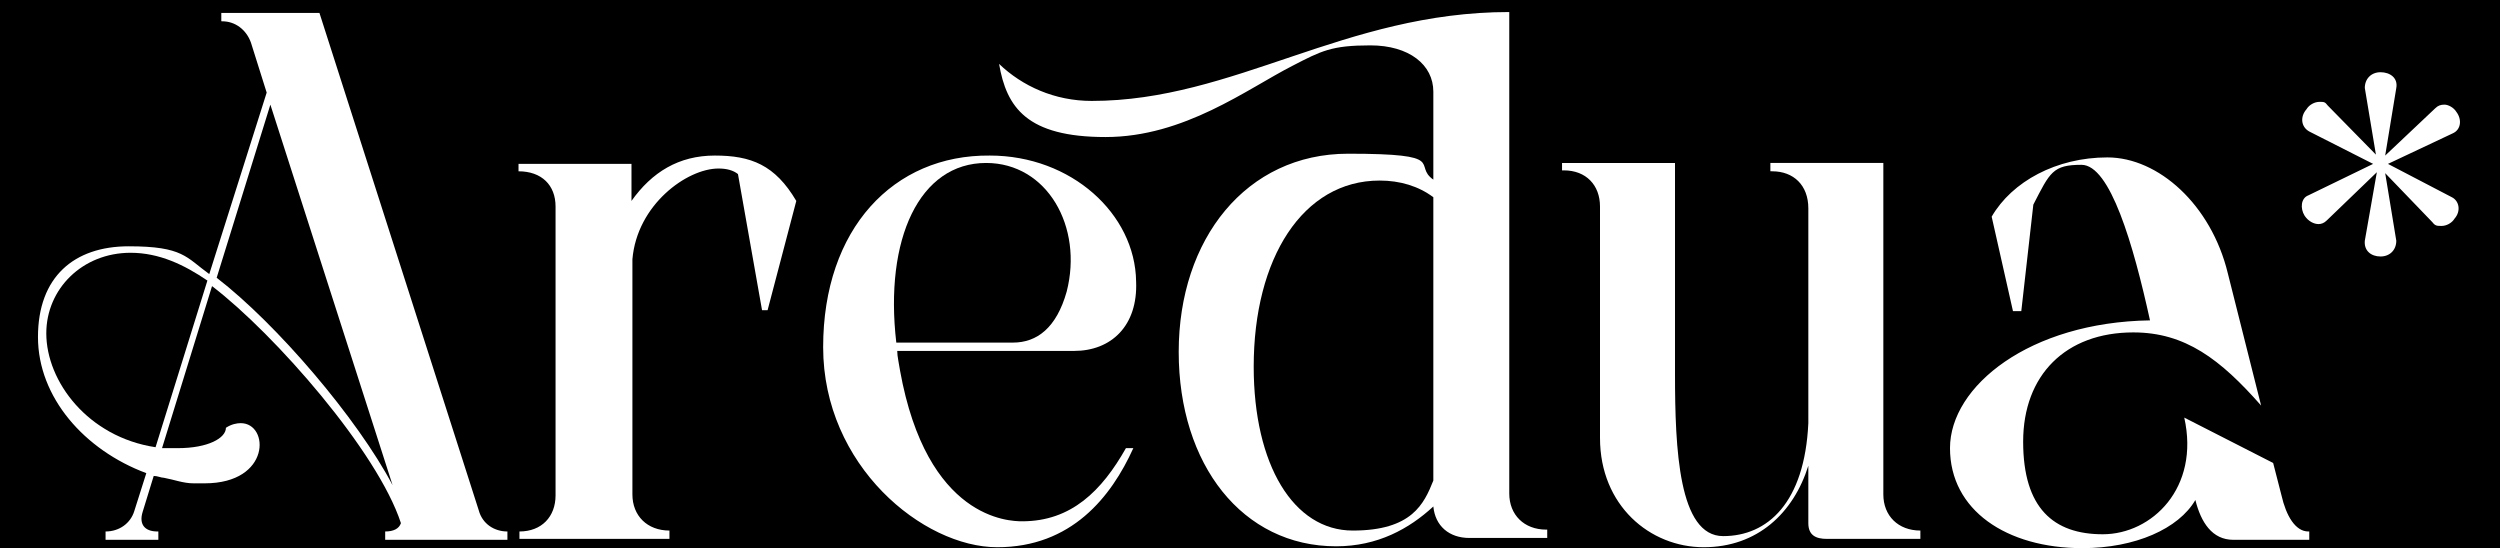
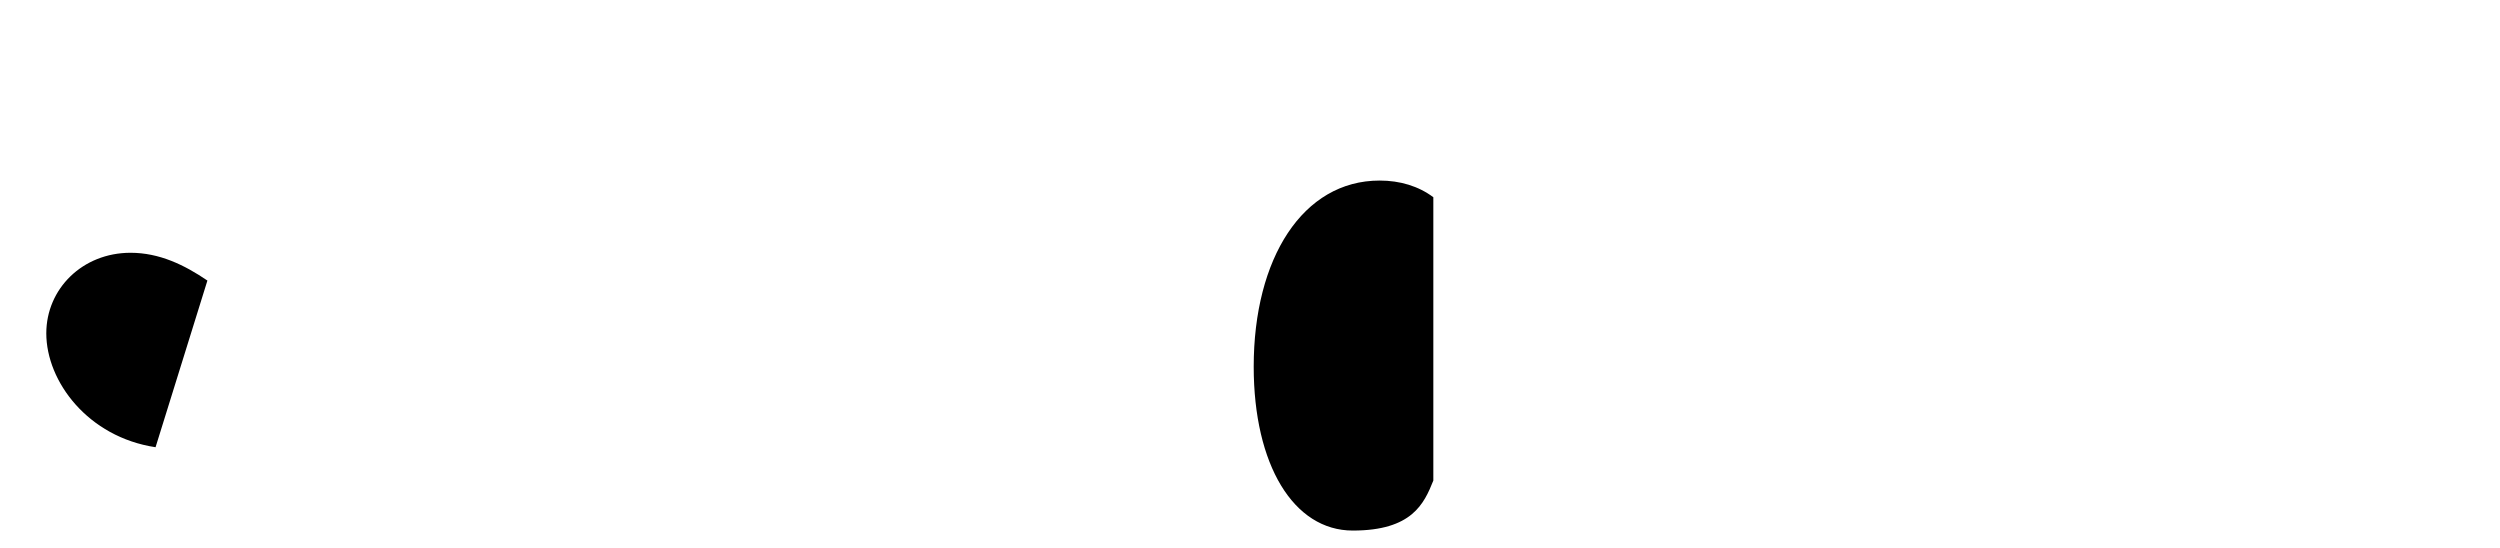
<svg xmlns="http://www.w3.org/2000/svg" id="Laag_1" version="1.1" viewBox="0 0 270 59.2">
  <path d="M135.4,39.6c0,10.6,4.3,17.7,10.7,17.7s7.7-2.9,8.7-5.4v-30.6c-1.6-1.2-3.6-1.8-5.8-1.8-8.3,0-13.6,8.4-13.6,20.1h0Z" />
-   <path d="M23.4,30c6.5,5,15.2,15.2,19,22.4L29.2,11.3s-5.8,18.7-5.8,18.7Z" />
  <path d="M5,36c0,5.2,4.5,11.2,11.8,12.3l5.6-18c-2.5-1.7-5.2-3-8.3-3-5.2,0-9.1,3.9-9.1,8.7Z" />
-   <path d="M106.5,17.6c-7.2,0-11,8.2-9.7,19.4h12.6c2.6,0,4.7-1.6,5.8-5.5,1.8-7-2.1-13.9-8.7-13.9Z" />
-   <path d="M0,0v59.2h224.9c-8.2,0-14.3-4.1-14.3-10.8s8.6-13.6,21.6-13.8c-1.8-8.2-4.3-16.8-7.4-16.8s-3.4.8-5.2,4.3l-1.3,11.5h-.9l-2.3-10.2c2.2-3.8,7-6.4,12.5-6.4s11.2,5.1,13,12.5l3.6,14.3c-4.4-5-8.2-7.9-13.8-7.9-7.3,0-11.9,4.6-11.9,11.8s3.3,10,8.6,10,10.5-5,8.8-12.6l9.6,4.9.9,3.5c.5,2.2,1.5,3.9,2.9,3.9h.1v.9h-8.2c-2.3,0-3.5-1.9-4.1-4.3-1.8,3.1-6.5,5.2-12.2,5.2h45.1V0H0ZM55,58.3h-13.4v-.9h0c.9,0,1.5-.3,1.7-.9-2.5-7.7-13.6-20.4-20.4-25.6l-5.4,17.5h1.7c3.3,0,5.2-1.1,5.2-2.2.6-.4,1.2-.5,1.6-.5,3.1,0,3.3,6.5-3.9,6.5s-.8,0-1.2,0c-1.1,0-2.1-.4-3.2-.6-.3,0-.7-.2-1.1-.2l-1.2,3.9c-.4,1.3.2,2.1,1.6,2.1h.1v.9h-5.7v-.9h0c1.5,0,2.7-.9,3.1-2.2l1.3-4.1c-6.7-2.5-11.7-8.2-11.7-14.7s3.9-9.8,9.8-9.8,6.2,1.2,8.7,3l6.2-19.6-1.7-5.4c-.5-1.4-1.7-2.3-3.1-2.3h-.1v-.9h10.6l17.2,53.7c.4,1.5,1.7,2.3,3.1,2.3v.9h.1ZM83.1,33.5h-.8l-2.6-14.7c-.5-.4-1.2-.6-2.1-.6-3.4,0-8.8,3.9-9.3,9.8v25.4c0,2.3,1.6,3.9,4,3.9h0v.9h-16.2v-.8h0c2.4,0,3.9-1.6,3.9-3.9v-31.2c0-2.3-1.5-3.8-4-3.8v-.8h12.2v4c2.2-3.1,5.1-4.9,9-4.9s6.5,1,8.8,4.9l-3.1,11.8h.2ZM97.2,40c2.9,16.1,11.8,16.3,13.2,16.3,5.3,0,8.6-3.3,11.2-7.9h.8c-2.4,5.3-6.7,10.7-14.7,10.7s-18.8-8.8-18.8-21.6,7.6-20.8,18-20.7c8.8,0,15.7,6.3,15.8,13.6.2,4.8-2.7,7.5-6.7,7.5h-19.1c0,.6.2,1.4.3,2.1ZM167.1,58.1h-8.4c-2.2,0-3.7-1.3-3.9-3.4-2.6,2.4-6,4.3-10.5,4.3-10.1,0-17-8.8-17-21s7.3-21.4,18.3-21.4,6.9,1.2,9.2,2.8v-9.5c0-2.9-2.6-5-6.8-5s-5.3.6-8.4,2.2c-4.9,2.5-11.7,7.7-20.2,7.7s-10.7-3.2-11.5-7.9c2.5,2.4,6,4,10,4,15.4,0,27.3-9.6,45.1-9.6v52c0,2.3,1.6,3.9,4,3.9h.1v.9h0ZM207.4,58.2h-10.1c-1.2,0-2-.4-2-1.7v-6.2c-1.6,5.1-5.5,8.8-11.3,8.8s-11.2-4.5-11.2-11.8v-25c0-2.3-1.5-3.9-3.9-3.9h-.2v-.8h12.2v22.8c0,8.1.4,17.5,5.2,17.5s8.8-3.6,9.2-12.2v-23.2c0-2.5-1.6-4-3.9-4h-.2v-.9h12.2v35.8c0,2.3,1.6,3.9,4,3.9,0,0,0,.9,0,.9ZM264.8,21.3c.8.4,1,1.5.3,2.3-.3.5-.9.8-1.4.8s-.7,0-1-.4l-5.1-5.3,1.2,7.3c0,1-.7,1.7-1.7,1.7s-1.8-.6-1.7-1.7l1.3-7.4-5.4,5.2c-.3.3-.6.4-.9.4-.5,0-1.1-.3-1.5-.9-.5-.8-.4-1.9.4-2.2l7-3.4-6.9-3.5c-.9-.5-1-1.6-.3-2.4.3-.5.9-.8,1.4-.8s.6,0,.9.4l5.2,5.3-1.2-7.2c0-1,.7-1.7,1.7-1.7s1.9.6,1.7,1.7l-1.2,7.3,5.4-5.1c.3-.3.6-.4,1-.4s1,.3,1.3.8c.6.8.5,1.9-.4,2.3l-7,3.3,6.9,3.6h0Z" />
</svg>